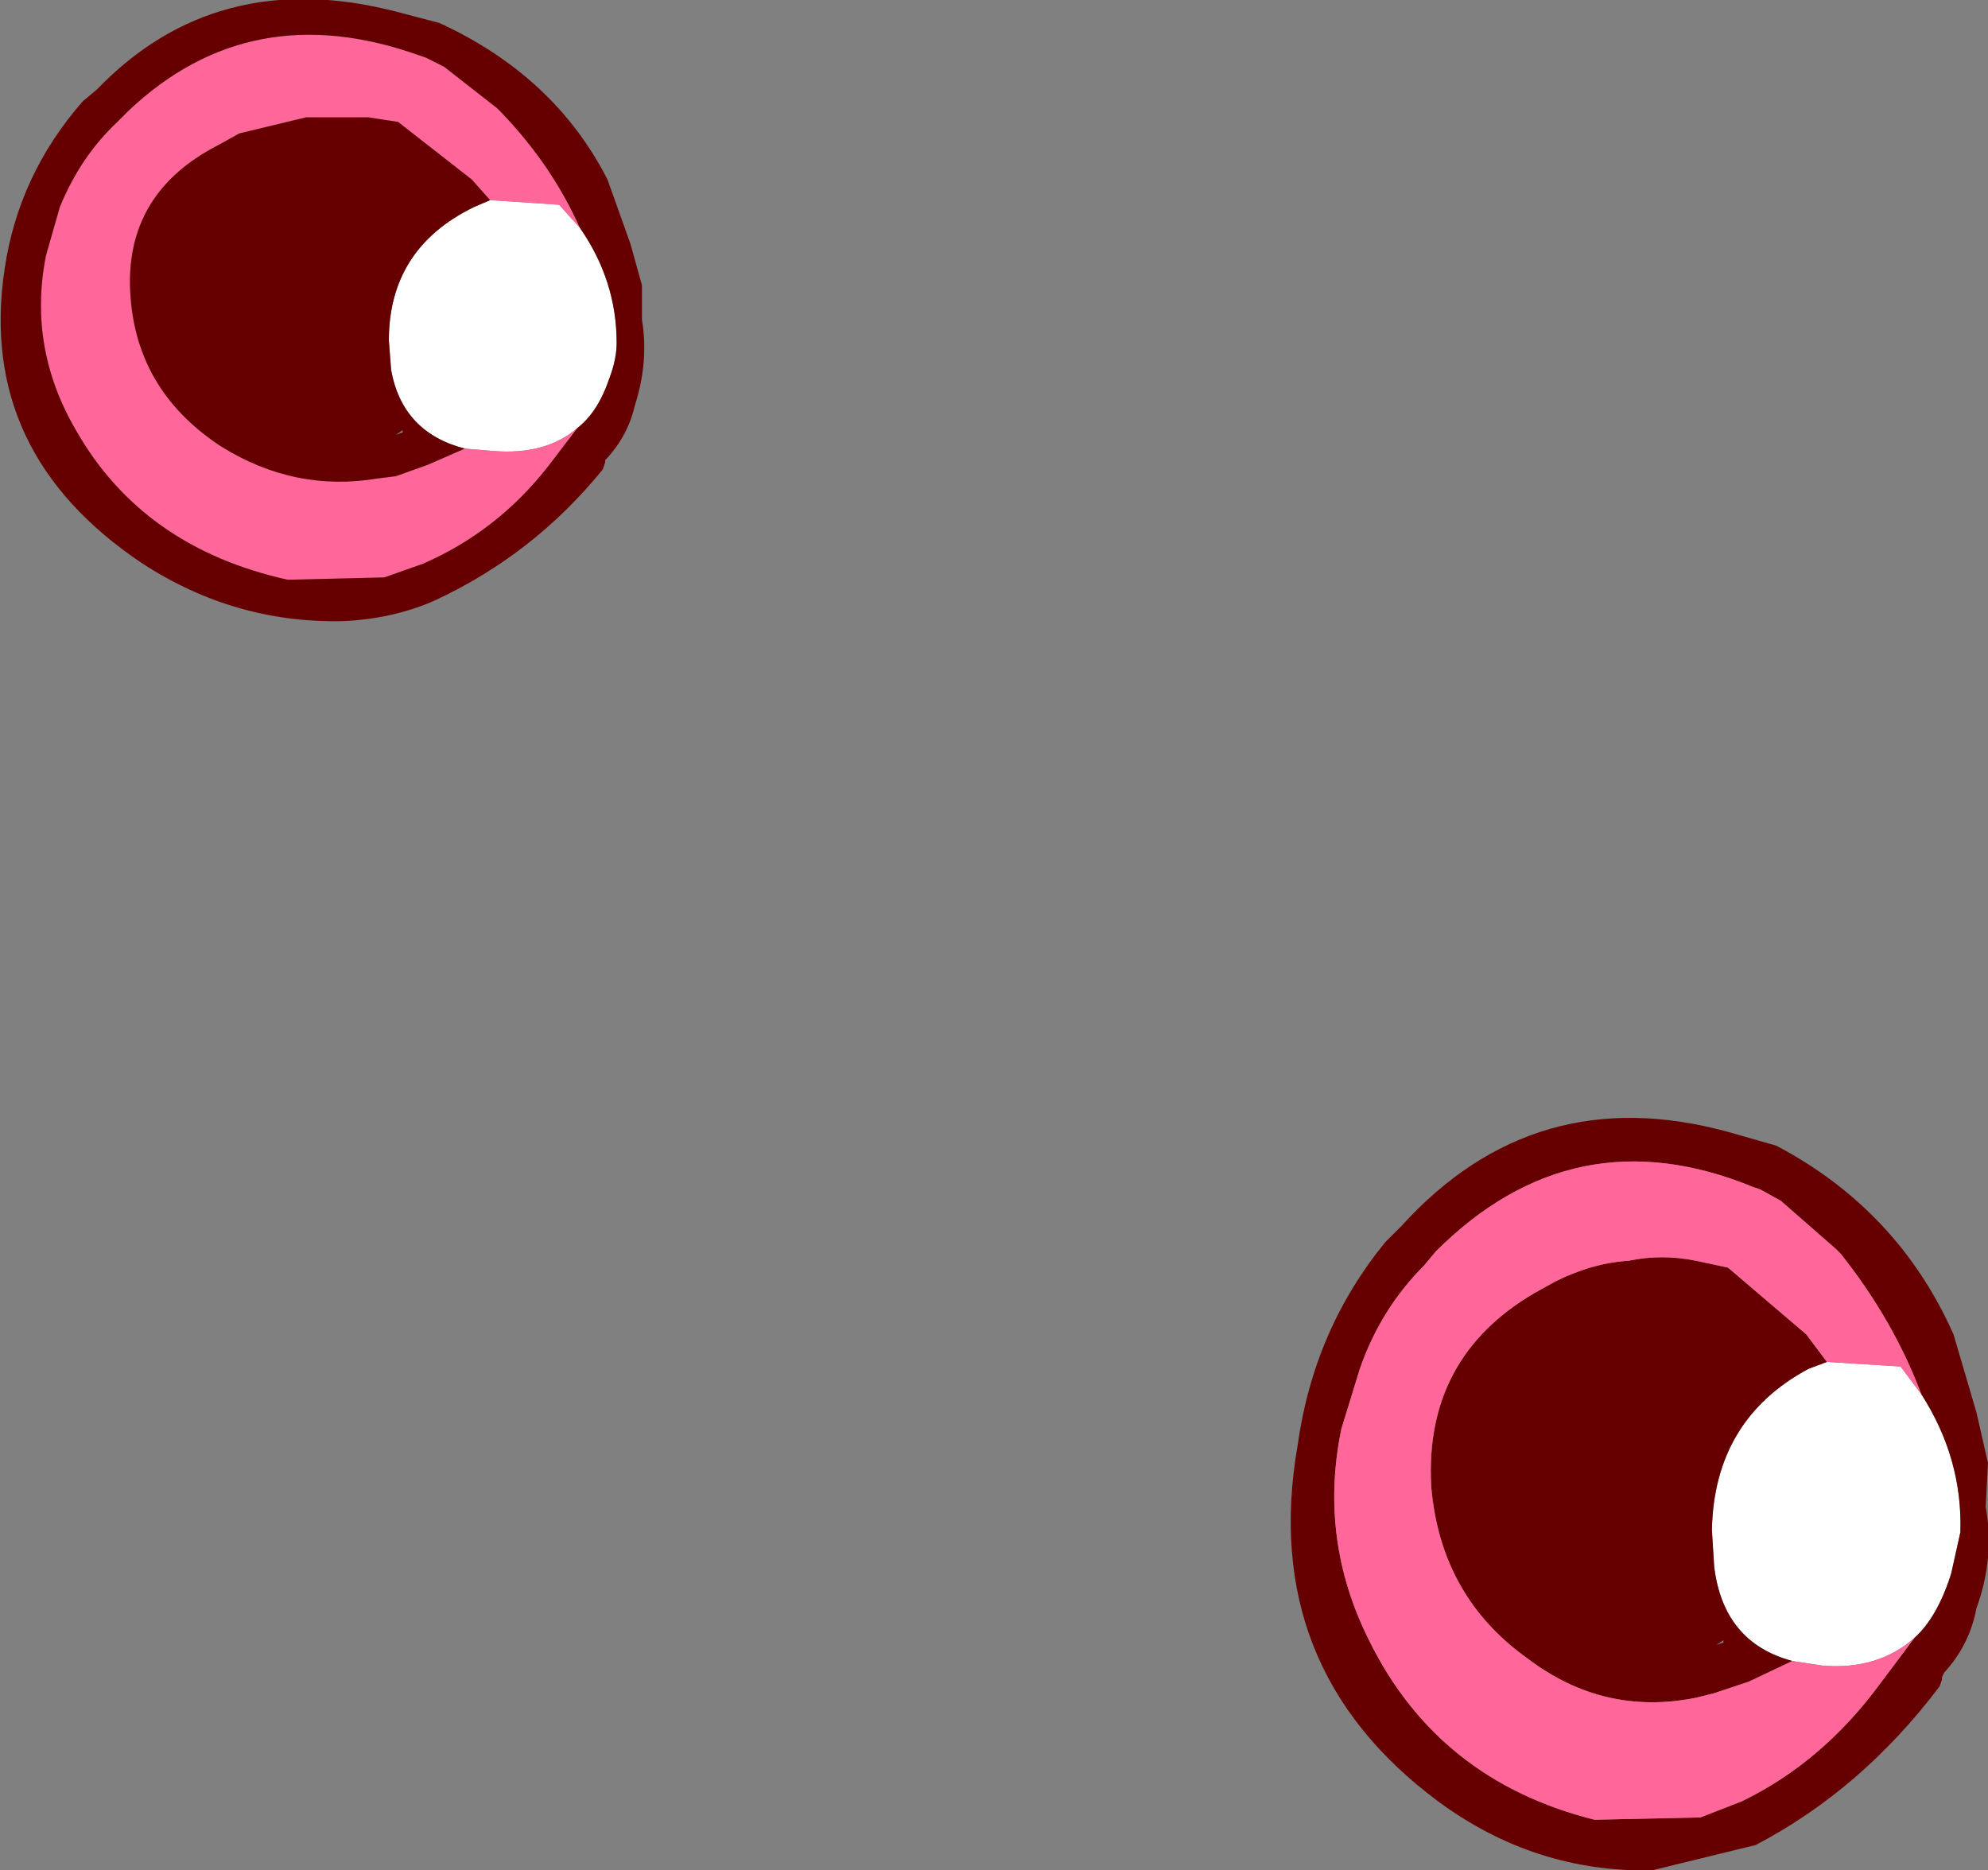
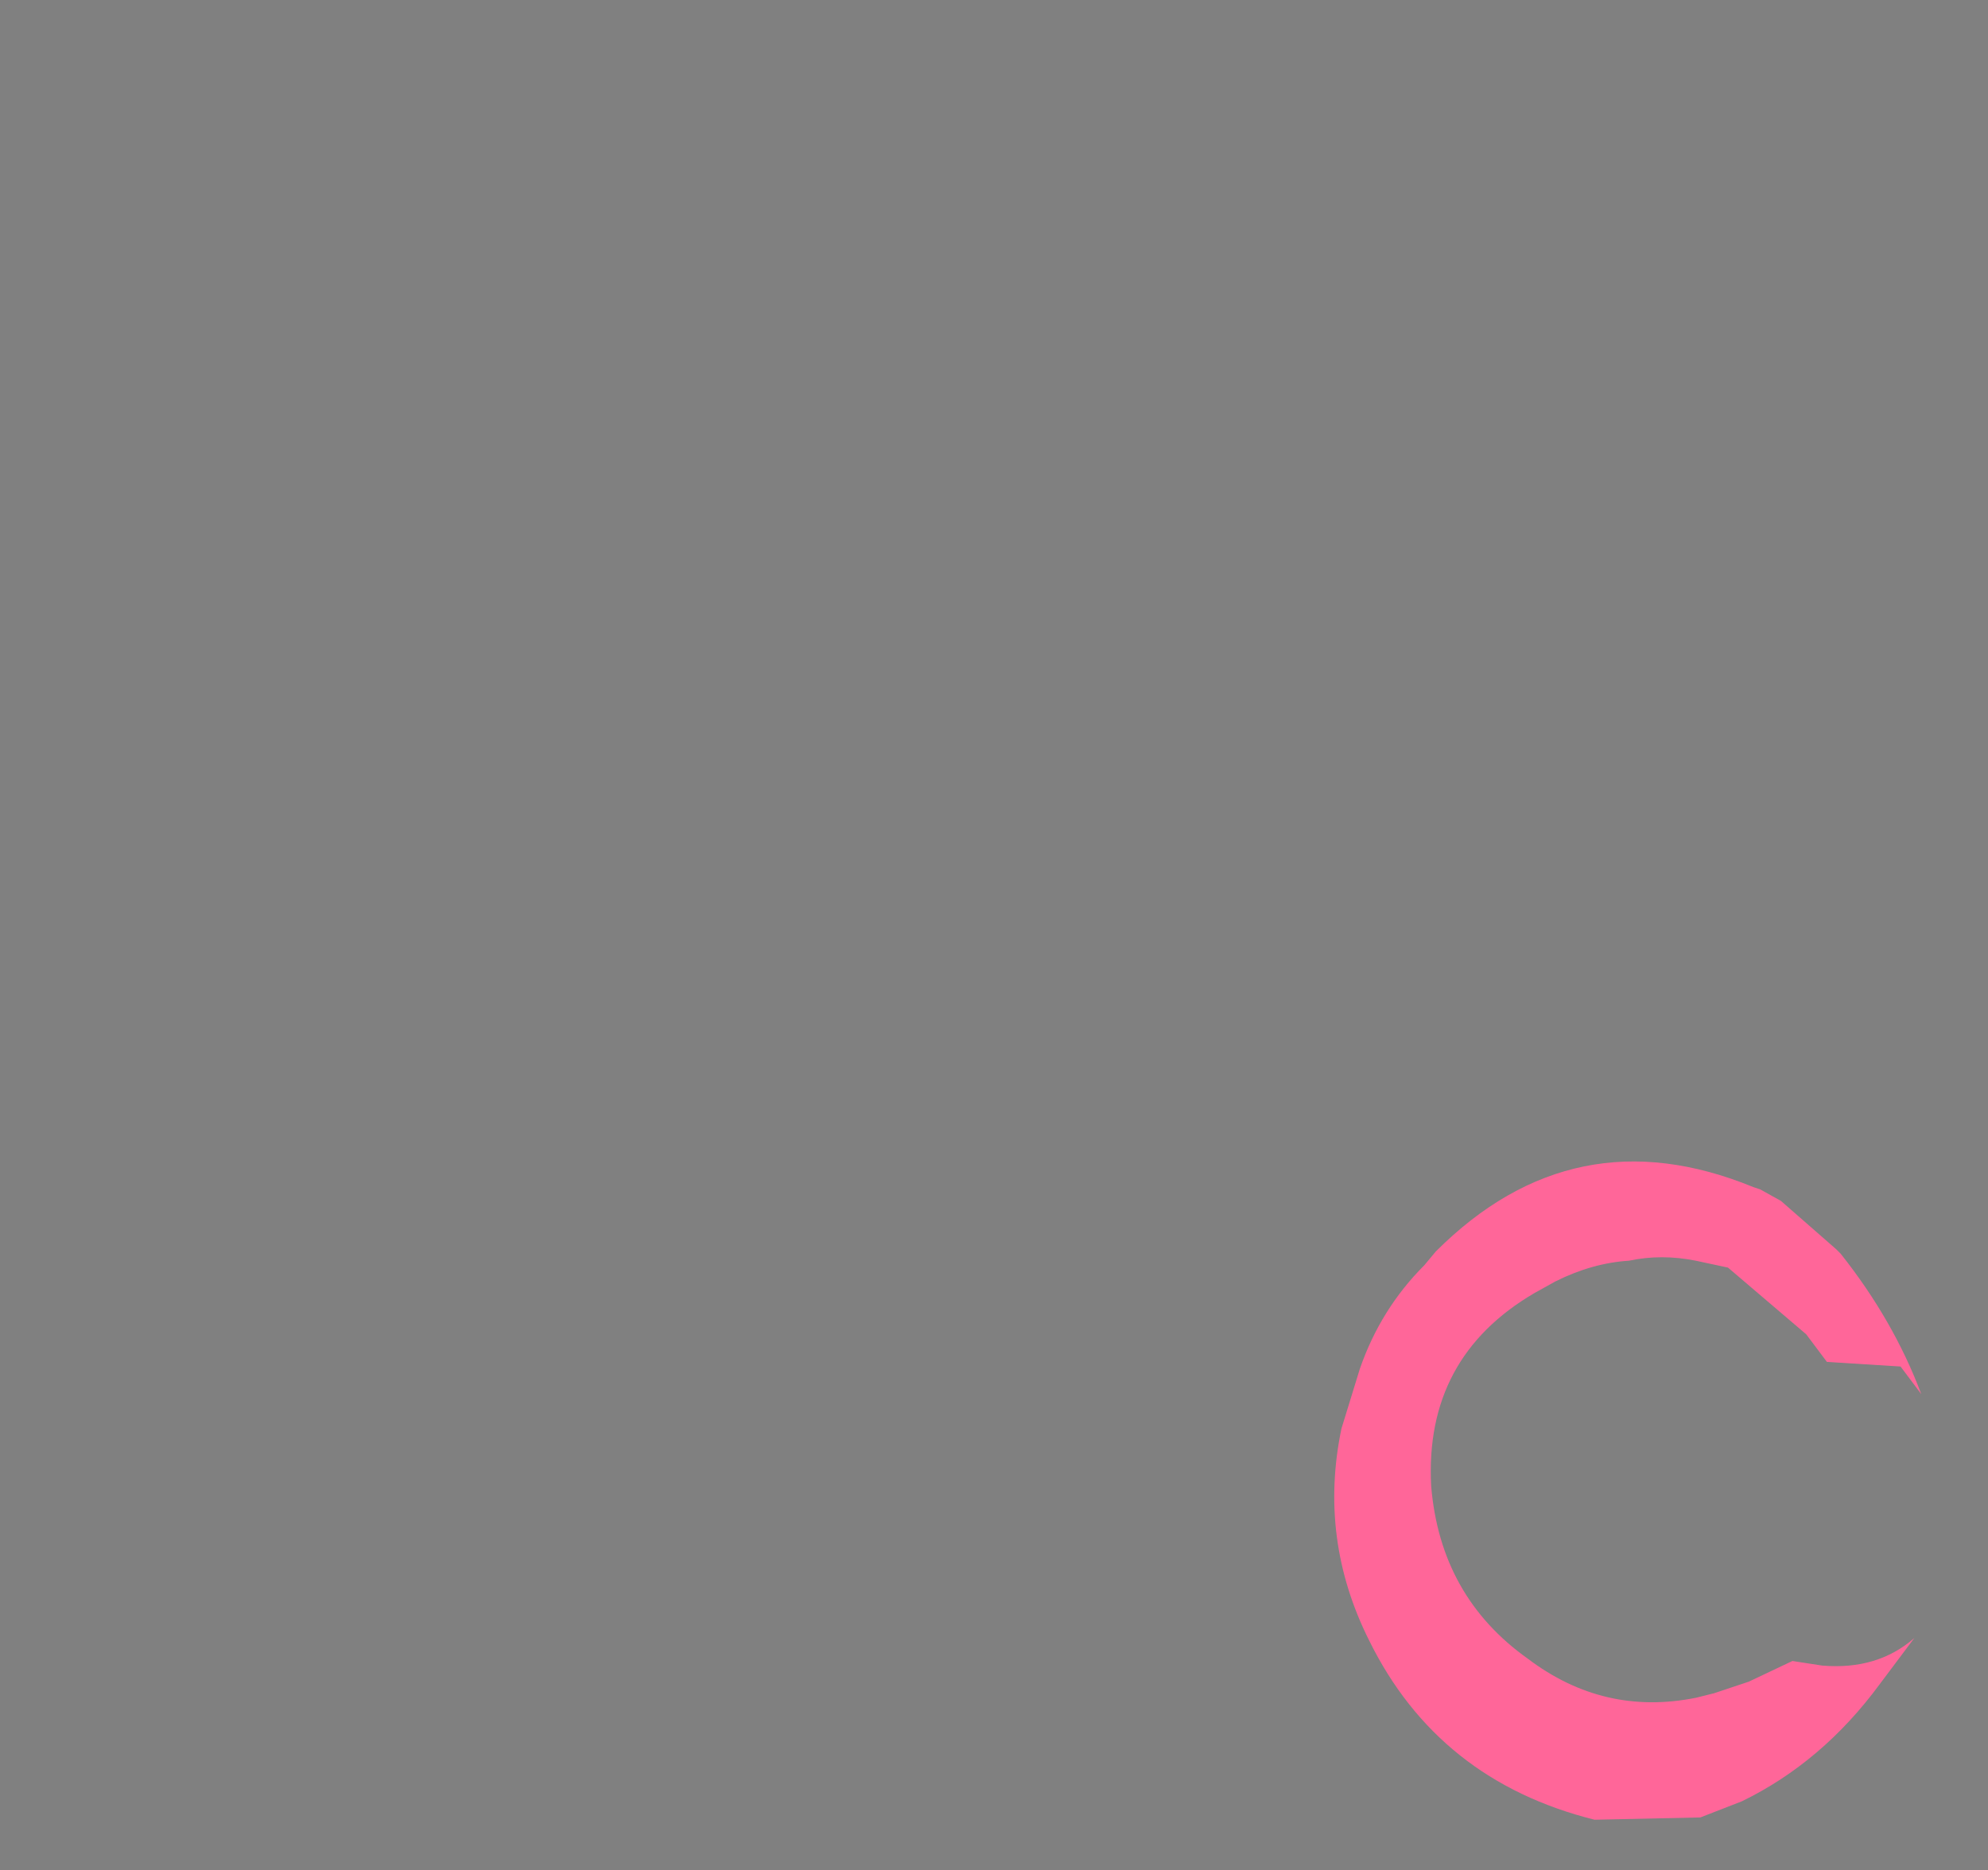
<svg xmlns="http://www.w3.org/2000/svg" height="40.65px" width="43.2px">
  <rect width="100%" height="100%" fill="#808080" stroke="none" />
  <g transform="matrix(1.0, 0.0, 0.0, 1.0, 21.45, 21.75)">
-     <path d="M20.3 8.55 Q21.2 9.95 21.15 11.55 L20.95 12.45 Q20.65 13.4 20.15 13.85 19.35 14.55 18.15 14.45 L17.5 14.35 Q16.0 13.95 15.8 12.3 L15.75 11.5 Q15.8 9.1 17.85 8.0 L18.25 7.85 19.85 7.95 20.3 8.55" fill="#ffffff" fill-rule="evenodd" stroke="none" />
-     <path d="M21.7 11.0 Q21.9 12.1 21.5 13.2 21.35 14.0 20.8 14.6 L20.75 14.7 20.75 14.75 20.7 14.9 Q19.0 17.15 16.7 18.35 L14.45 18.9 Q11.9 18.95 9.8 17.4 5.9 14.5 6.75 9.65 7.1 7.15 8.65 5.25 L9.0 4.9 Q11.9 1.7 16.1 2.85 L17.15 3.15 Q19.8 4.55 21.0 7.25 L21.5 8.95 21.75 10.05 21.7 11.0 M20.15 13.85 Q20.65 13.4 20.95 12.45 L21.15 11.55 Q21.2 9.95 20.3 8.55 19.7 6.95 18.55 5.5 L18.45 5.4 17.25 4.35 16.8 4.1 16.65 4.05 Q12.75 2.45 9.75 5.45 L9.5 5.75 Q8.55 6.7 8.1 8.0 L7.7 9.3 Q7.2 11.7 8.3 13.9 9.8 16.95 13.2 17.8 L15.5 17.75 16.4 17.4 Q18.15 16.55 19.4 14.85 L20.15 13.85 M18.25 7.85 L17.85 8.0 Q15.8 9.1 15.75 11.5 L15.8 12.3 Q16.0 13.95 17.5 14.35 L16.55 14.8 15.8 15.05 15.4 15.15 Q13.4 15.55 11.75 14.3 9.85 12.95 9.65 10.55 9.5 7.75 11.9 6.35 L12.35 6.1 Q13.15 5.7 13.95 5.65 14.65 5.5 15.4 5.65 L16.1 5.8 17.8 7.25 18.25 7.85 M16.0 13.95 L16.0 13.9 15.85 14.0 16.0 13.95" fill="#660000" fill-rule="evenodd" stroke="none" />
    <path d="M20.3 8.55 L19.85 7.95 18.25 7.85 17.8 7.25 16.1 5.8 15.4 5.65 Q14.65 5.5 13.95 5.65 13.15 5.7 12.35 6.1 L11.9 6.35 Q9.5 7.75 9.65 10.55 9.85 12.95 11.75 14.3 13.4 15.55 15.4 15.15 L15.8 15.05 16.55 14.8 17.5 14.35 18.15 14.45 Q19.35 14.55 20.15 13.85 L19.4 14.85 Q18.15 16.55 16.4 17.4 L15.5 17.75 13.2 17.8 Q9.8 16.95 8.3 13.9 7.2 11.7 7.7 9.3 L8.1 8.0 Q8.55 6.7 9.5 5.75 L9.75 5.45 Q12.75 2.45 16.65 4.05 L16.8 4.1 17.25 4.35 18.45 5.4 18.55 5.5 Q19.7 6.95 20.3 8.55" fill="#ff6699" fill-rule="evenodd" stroke="none" />
-     <path d="M-8.85 -16.8 Q-8.05 -15.65 -8.05 -14.3 -8.05 -13.95 -8.2 -13.55 -8.45 -12.8 -8.9 -12.45 -9.6 -11.85 -10.75 -11.95 L-11.35 -12.0 Q-12.7 -12.35 -12.95 -13.7 L-13.0 -14.35 Q-13.0 -16.35 -11.15 -17.25 L-10.8 -17.4 -9.3 -17.3 -8.85 -16.8" fill="#ffffff" fill-rule="evenodd" stroke="none" />
-     <path d="M-8.85 -16.8 L-9.3 -17.3 -10.8 -17.4 -11.2 -17.85 -12.8 -19.1 -13.45 -19.2 -14.8 -19.2 -16.25 -18.85 -16.7 -18.6 Q-18.85 -17.5 -18.6 -15.15 -18.4 -13.2 -16.65 -12.05 -15.05 -11.05 -13.25 -11.35 L-12.85 -11.4 -12.15 -11.65 -11.35 -12.0 -10.75 -11.95 Q-9.6 -11.85 -8.9 -12.45 L-9.55 -11.6 Q-10.65 -10.2 -12.25 -9.5 L-13.1 -9.2 -15.2 -9.15 Q-18.35 -9.85 -19.8 -12.4 -20.85 -14.2 -20.45 -16.2 L-20.15 -17.25 Q-19.7 -18.35 -18.9 -19.1 L-18.65 -19.35 Q-16.0 -21.85 -12.35 -20.55 L-12.2 -20.5 -11.8 -20.3 -10.65 -19.4 -10.55 -19.3 Q-9.45 -18.15 -8.85 -16.8" fill="#ff6699" fill-rule="evenodd" stroke="none" />
-     <path d="M-7.5 -15.55 L-7.5 -14.8 Q-7.35 -13.9 -7.65 -12.95 -7.8 -12.3 -8.25 -11.8 L-8.3 -11.75 -8.3 -11.7 -8.35 -11.55 Q-9.85 -9.7 -12.0 -8.7 -12.9 -8.3 -14.0 -8.25 -16.35 -8.2 -18.35 -9.5 -21.95 -11.9 -21.35 -15.9 -21.05 -17.95 -19.65 -19.55 L-19.35 -19.8 Q-16.75 -22.5 -12.85 -21.5 L-11.9 -21.25 Q-9.4 -20.1 -8.25 -17.85 L-7.75 -16.45 -7.5 -15.55 M-8.9 -12.45 Q-8.45 -12.8 -8.2 -13.55 -8.05 -13.95 -8.05 -14.3 -8.05 -15.65 -8.85 -16.8 -9.45 -18.15 -10.55 -19.3 L-10.65 -19.4 -11.8 -20.3 -12.2 -20.5 -12.35 -20.55 Q-16.0 -21.85 -18.65 -19.35 L-18.9 -19.1 Q-19.7 -18.35 -20.15 -17.25 L-20.45 -16.2 Q-20.85 -14.2 -19.8 -12.4 -18.35 -9.85 -15.2 -9.15 L-13.1 -9.2 -12.25 -9.5 Q-10.65 -10.2 -9.55 -11.6 L-8.9 -12.45 M-10.8 -17.4 L-11.15 -17.25 Q-13.0 -16.35 -13.0 -14.35 L-12.95 -13.7 Q-12.7 -12.35 -11.35 -12.0 L-12.15 -11.65 -12.85 -11.4 -13.25 -11.35 Q-15.05 -11.05 -16.65 -12.05 -18.4 -13.2 -18.6 -15.15 -18.85 -17.5 -16.7 -18.6 L-16.25 -18.85 -14.8 -19.2 -13.45 -19.2 -12.8 -19.1 -11.2 -17.85 -10.8 -17.4 M-12.85 -12.3 L-12.7 -12.35 -12.7 -12.4 -12.85 -12.3" fill="#660000" fill-rule="evenodd" stroke="none" />
  </g>
</svg>